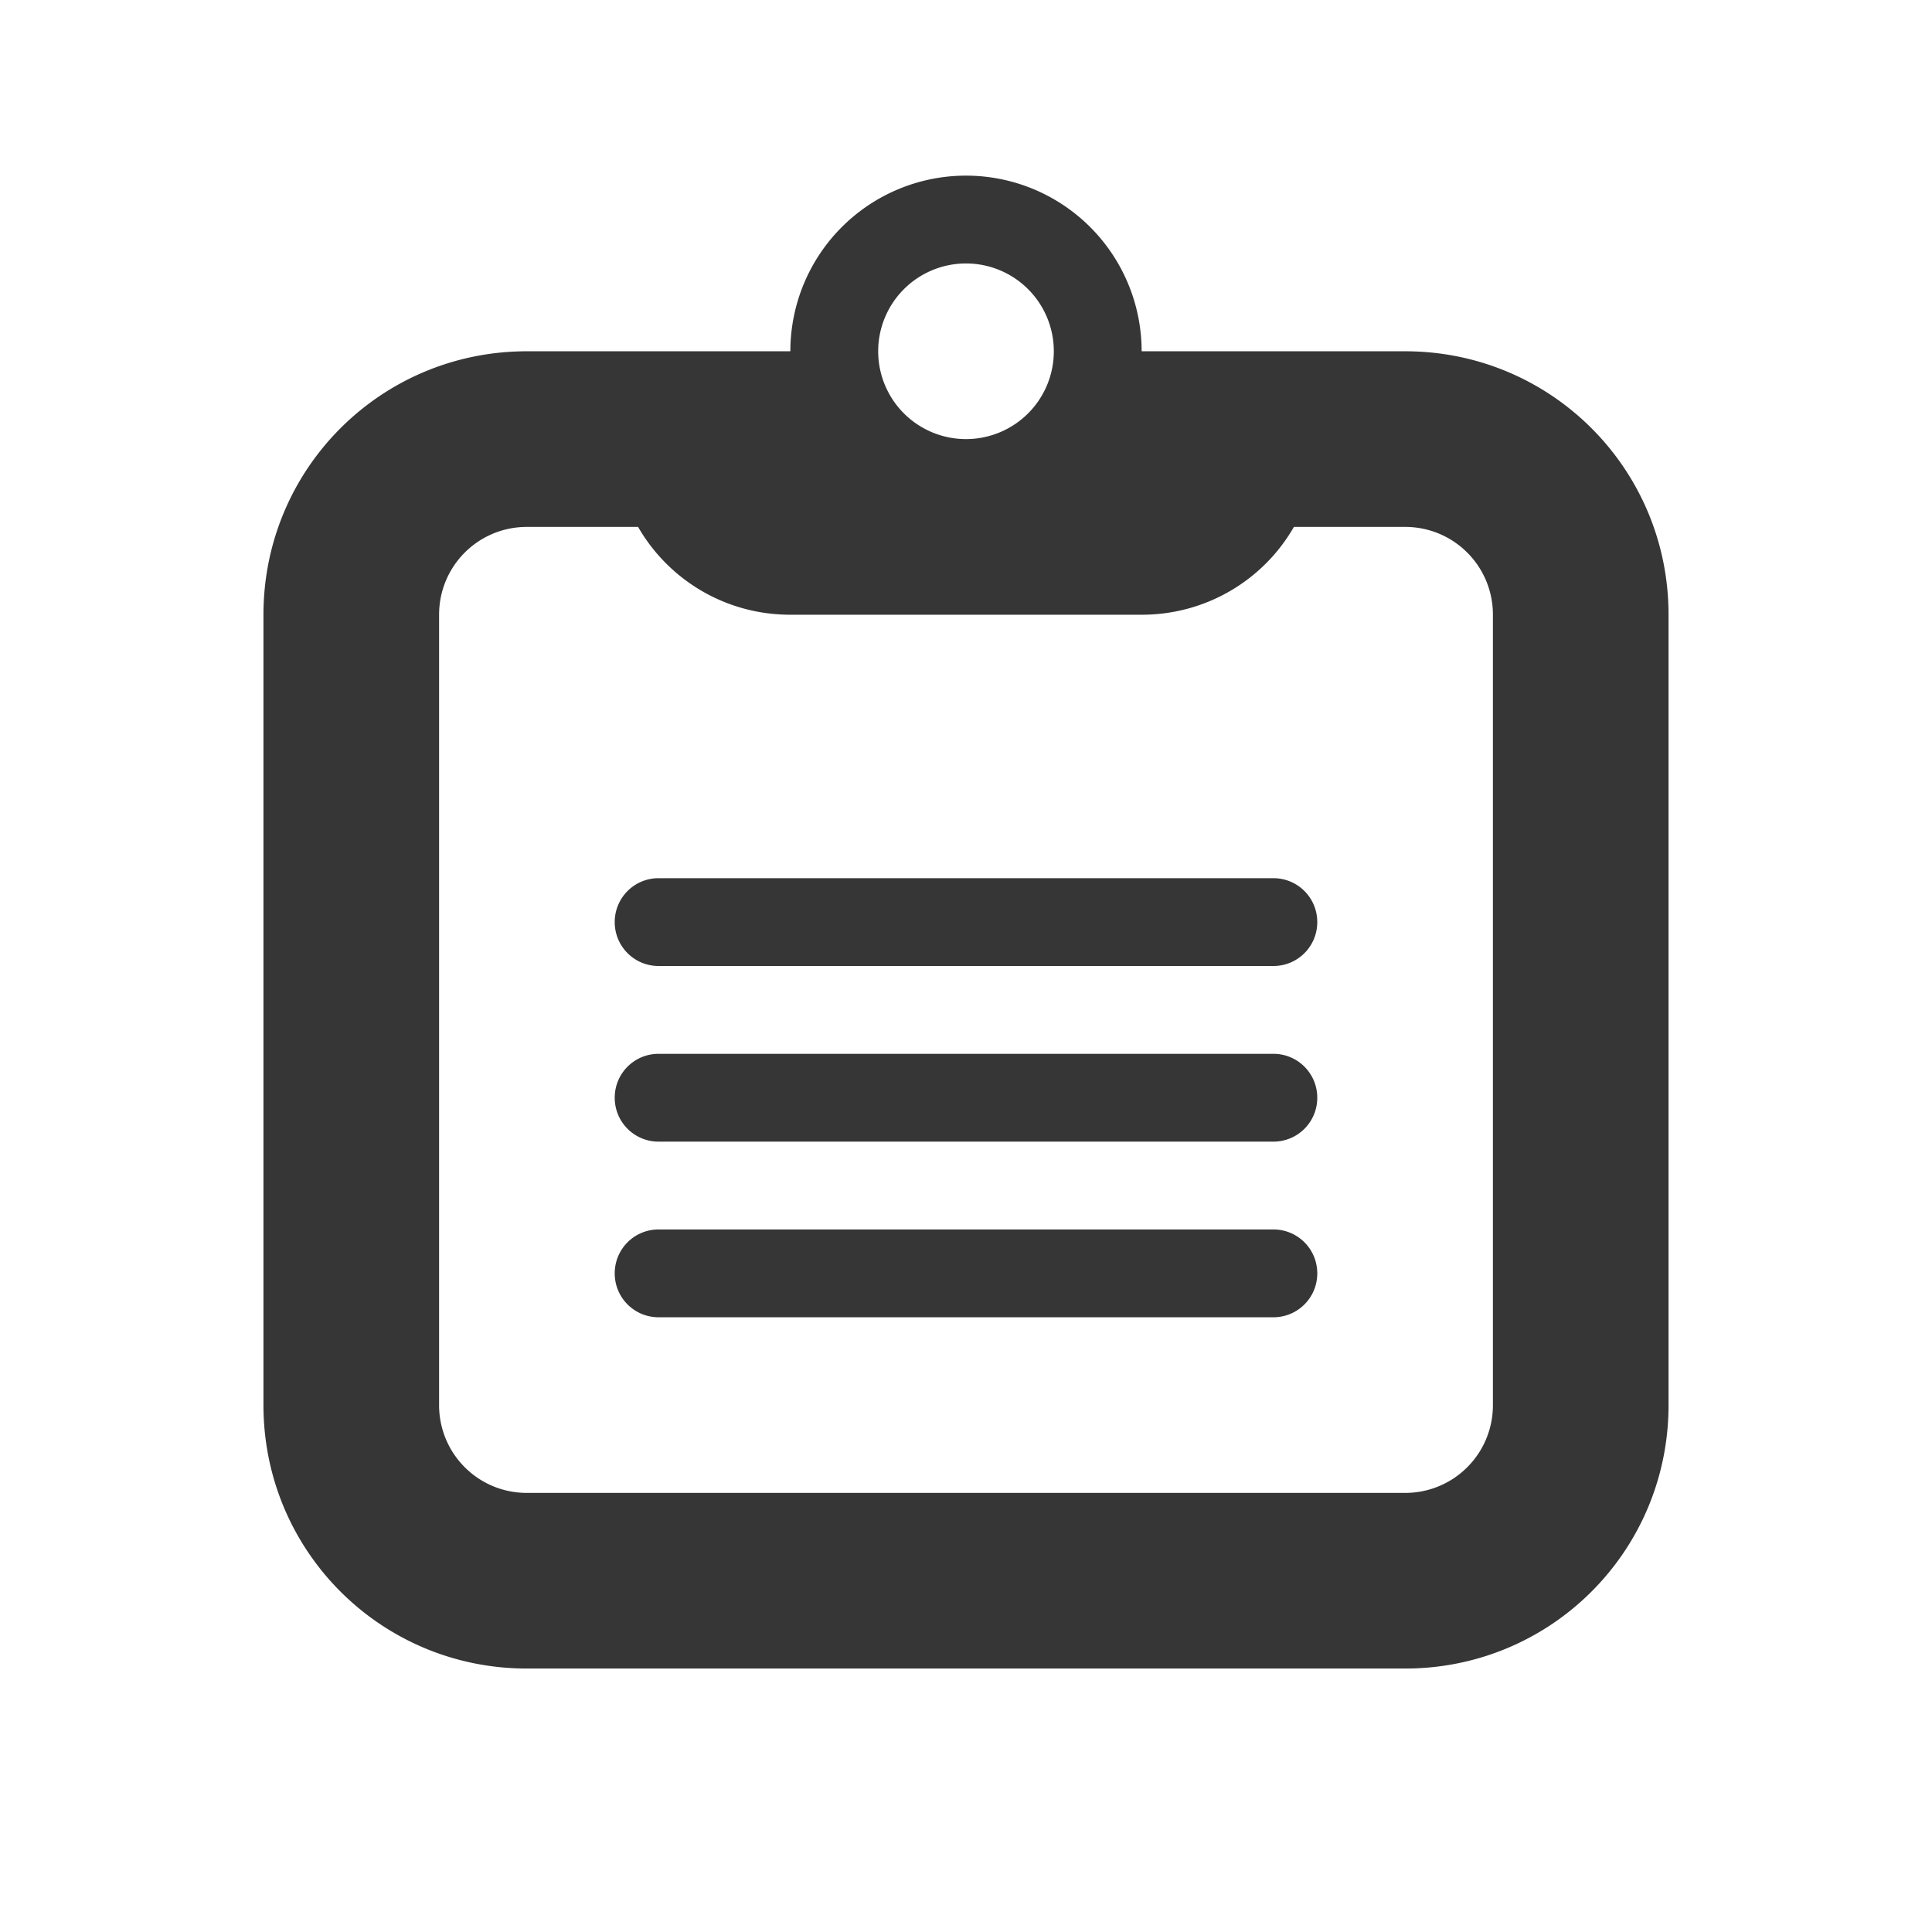
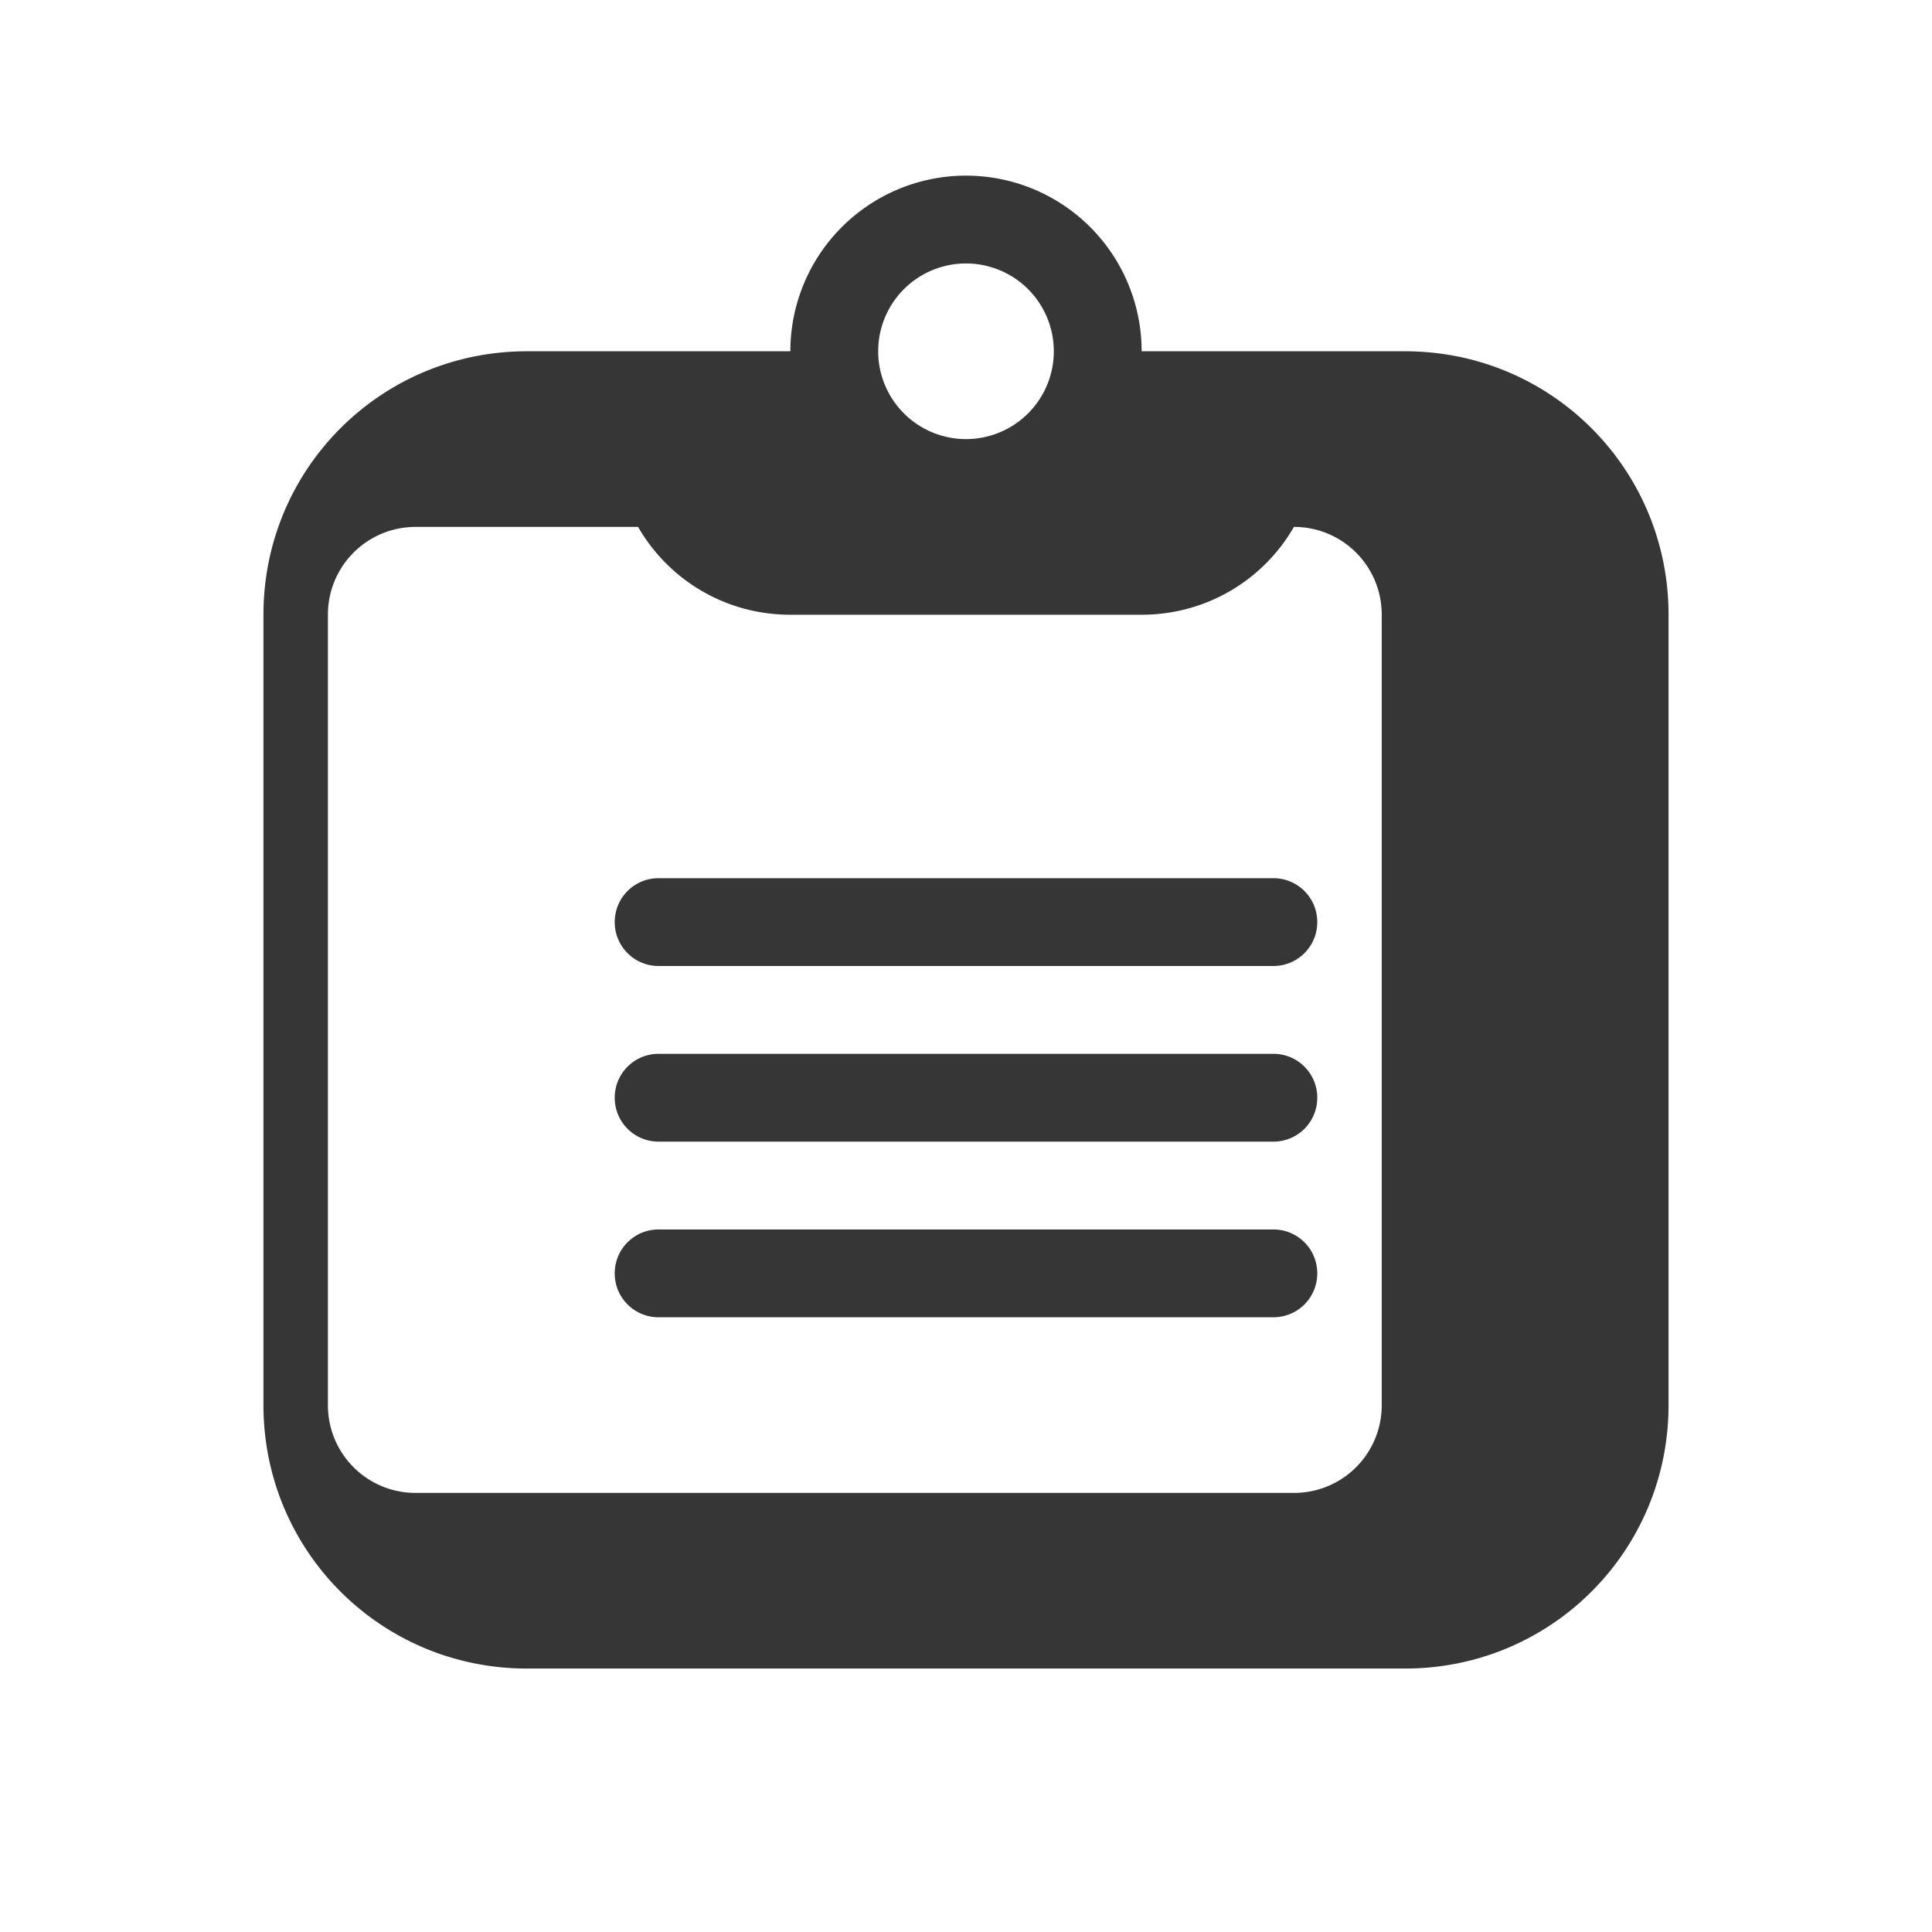
<svg xmlns="http://www.w3.org/2000/svg" id="svg" version="1.1" viewBox="0 0 22 22">
  <defs>
    <style id="current-color-scheme" type="text/css">.ColorScheme-Text { color:#363636; } .ColorScheme-Highlight { color:#5294e2; } .ColorScheme-ButtonBackground { color:#dedede; }</style>
  </defs>
  <g id="klipper">
-     <rect x="-.003" y="-.001" width="22" height="22" opacity="0" stroke-width=".677" />
-     <path d="m11 2a2 2 0 0 0-2 2h-3c-1.662 0-3 1.338-3 3v9c0 1.662 1.338 3 3 3h10c1.662 0 3-1.338 3-3v-9c0-1.662-1.338-3-3-3h-3a2 2 0 0 0-2-2zm0 1a1 1 0 0 1 1 1 1 1 0 0 1-1 1 1 1 0 0 1-1-1 1 1 0 0 1 1-1zm-5 3h1.266c0.345 0.599 0.991 1 1.734 1h4c0.743 0 1.39-0.401 1.734-1h1.266c0.554 0 1 0.446 1 1v9c0 0.554-0.446 1-1 1h-10c-0.554 0-1-0.446-1-1v-9c0-0.554 0.446-1 1-1zm1.5 4c-0.277 0-0.5 0.223-0.5 0.5s0.223 0.5 0.5 0.5h7c0.277 0 0.5-0.223 0.5-0.5s-0.223-0.5-0.5-0.5h-7zm0 2c-0.277 0-0.5 0.223-0.5 0.5s0.223 0.5 0.5 0.5h7c0.277 0 0.5-0.223 0.5-0.5s-0.223-0.5-0.5-0.5h-7zm0 2c-0.277 0-0.5 0.223-0.5 0.5s0.223 0.5 0.5 0.5h7c0.277 0 0.5-0.223 0.5-0.5s-0.223-0.5-0.5-0.5h-7z" class="ColorScheme-Text" fill="currentColor" />
+     <path d="m11 2a2 2 0 0 0-2 2h-3c-1.662 0-3 1.338-3 3v9c0 1.662 1.338 3 3 3h10c1.662 0 3-1.338 3-3v-9c0-1.662-1.338-3-3-3h-3a2 2 0 0 0-2-2zm0 1a1 1 0 0 1 1 1 1 1 0 0 1-1 1 1 1 0 0 1-1-1 1 1 0 0 1 1-1zm-5 3h1.266c0.345 0.599 0.991 1 1.734 1h4c0.743 0 1.39-0.401 1.734-1c0.554 0 1 0.446 1 1v9c0 0.554-0.446 1-1 1h-10c-0.554 0-1-0.446-1-1v-9c0-0.554 0.446-1 1-1zm1.5 4c-0.277 0-0.5 0.223-0.5 0.5s0.223 0.5 0.5 0.5h7c0.277 0 0.5-0.223 0.5-0.5s-0.223-0.5-0.5-0.5h-7zm0 2c-0.277 0-0.5 0.223-0.5 0.5s0.223 0.5 0.5 0.5h7c0.277 0 0.5-0.223 0.5-0.5s-0.223-0.5-0.5-0.5h-7zm0 2c-0.277 0-0.5 0.223-0.5 0.5s0.223 0.5 0.5 0.5h7c0.277 0 0.5-0.223 0.5-0.5s-0.223-0.5-0.5-0.5h-7z" class="ColorScheme-Text" fill="currentColor" />
  </g>
</svg>